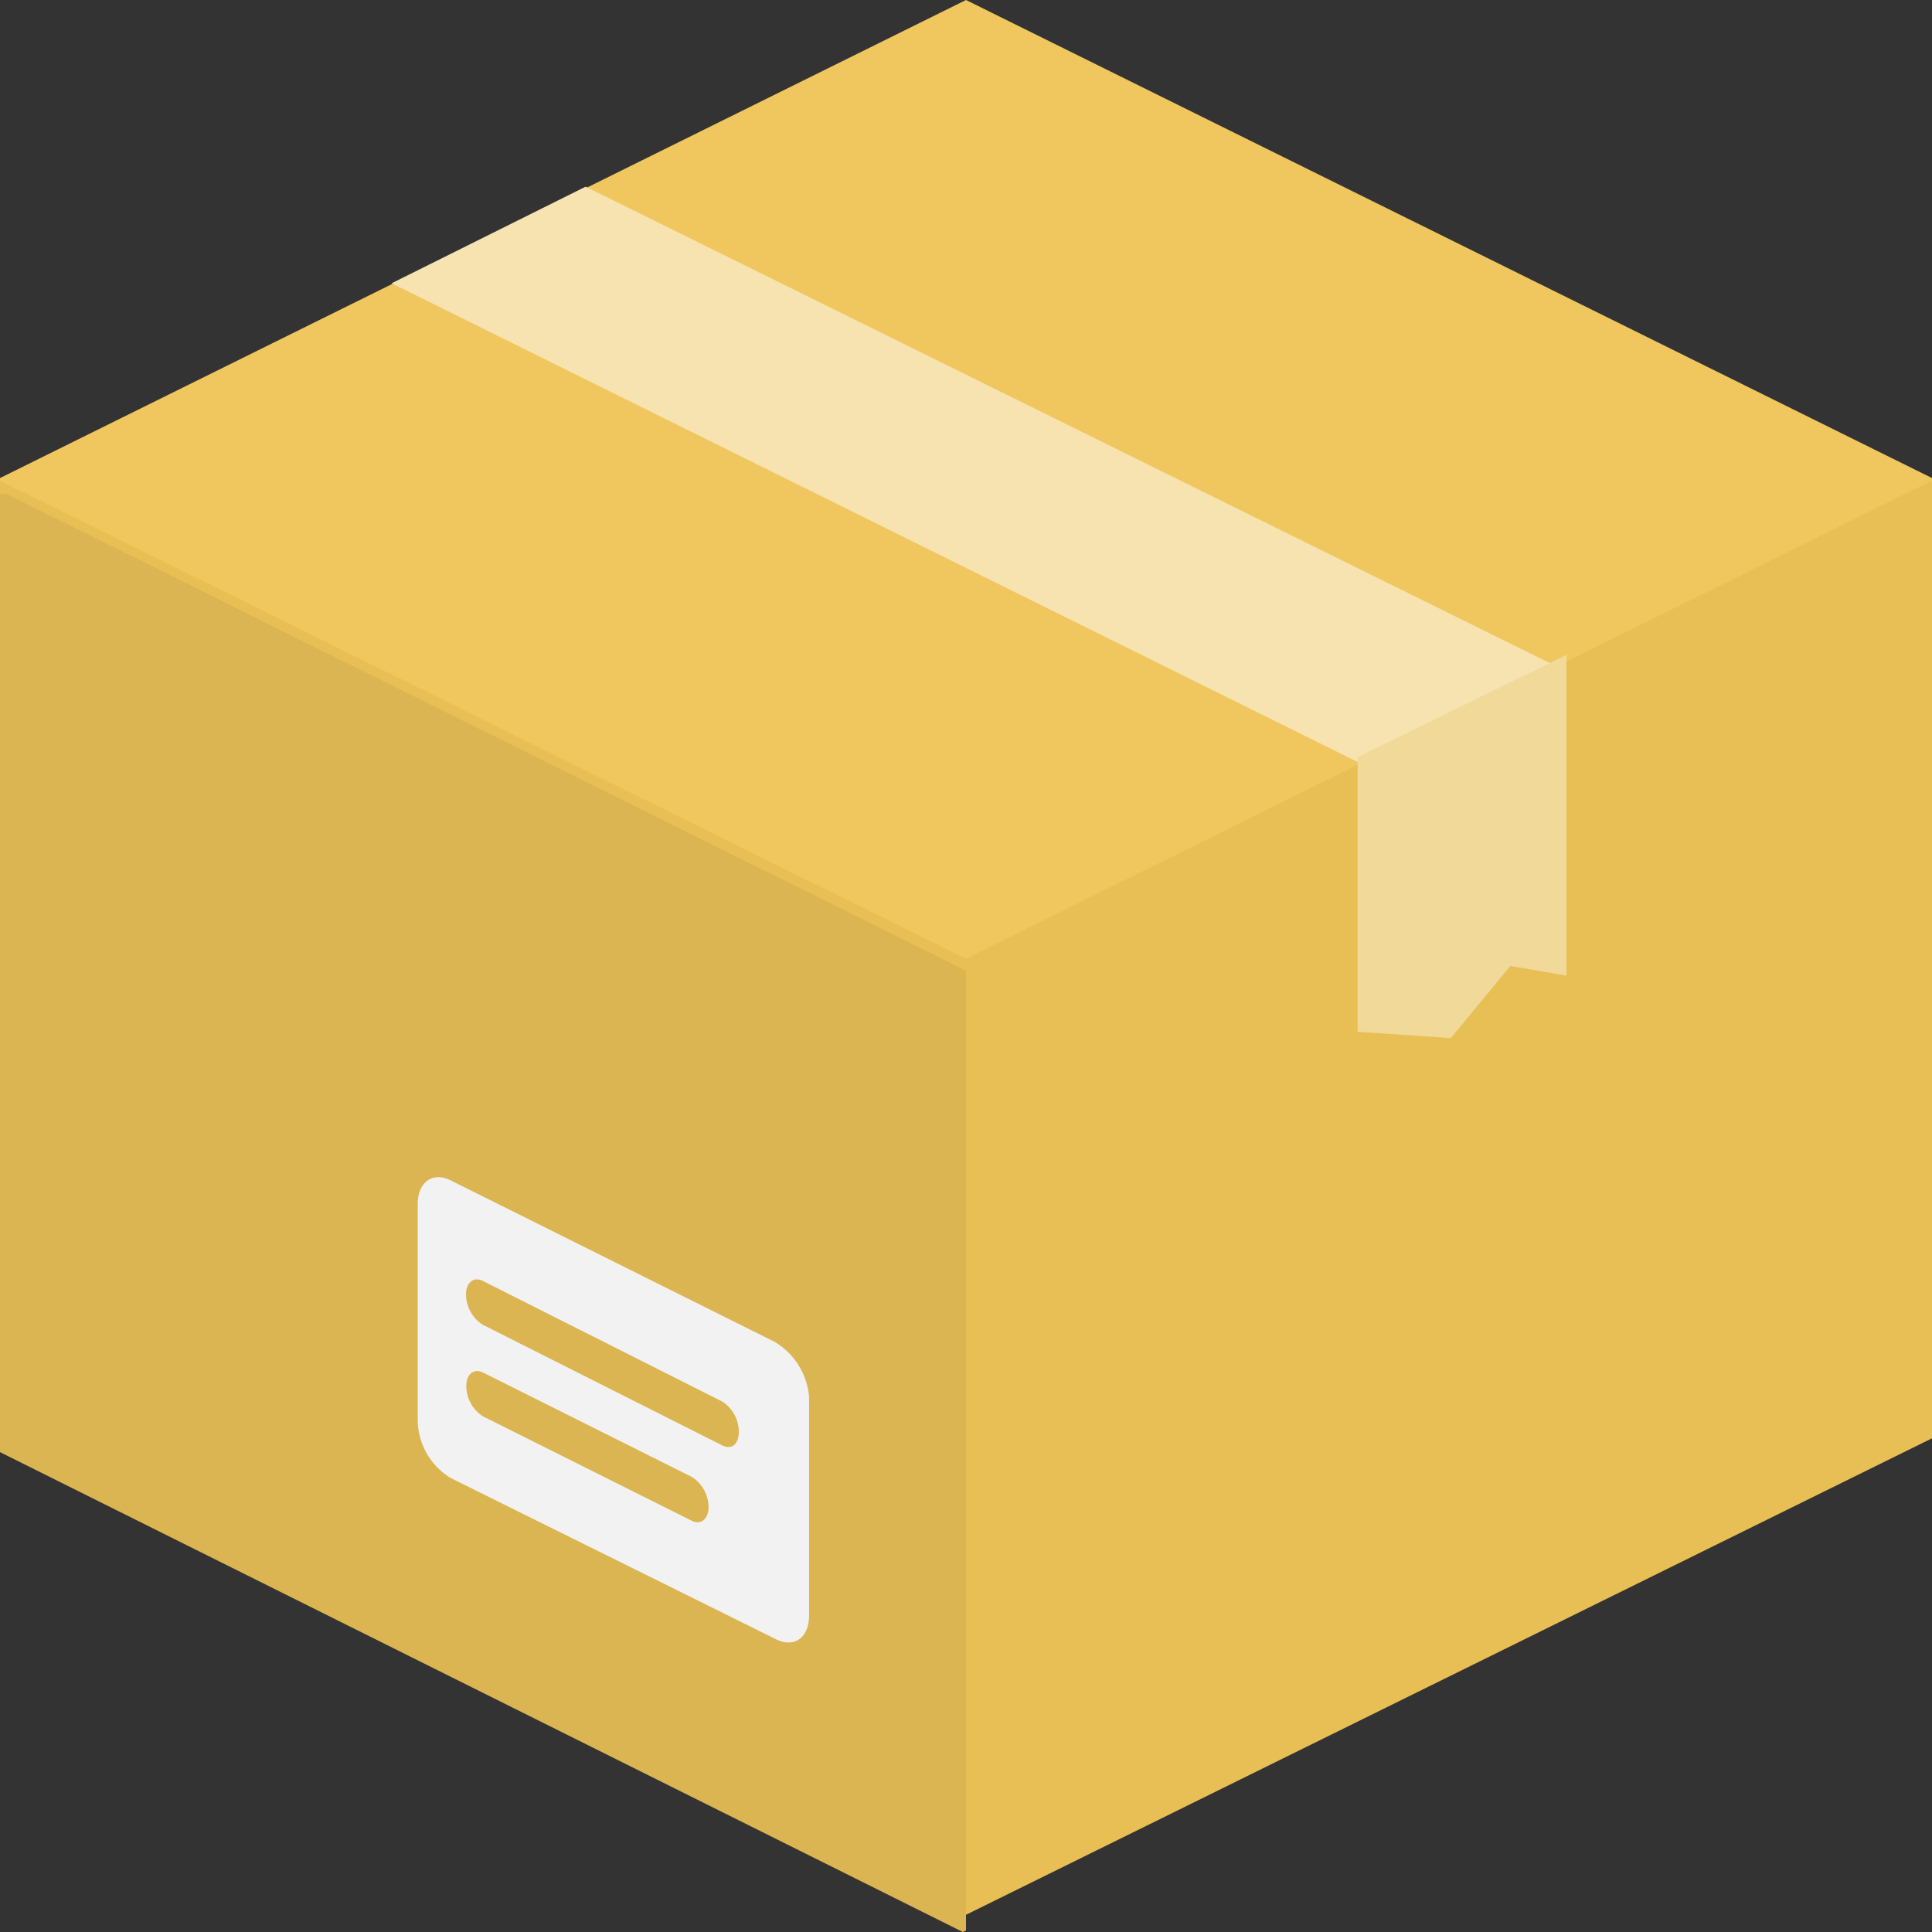
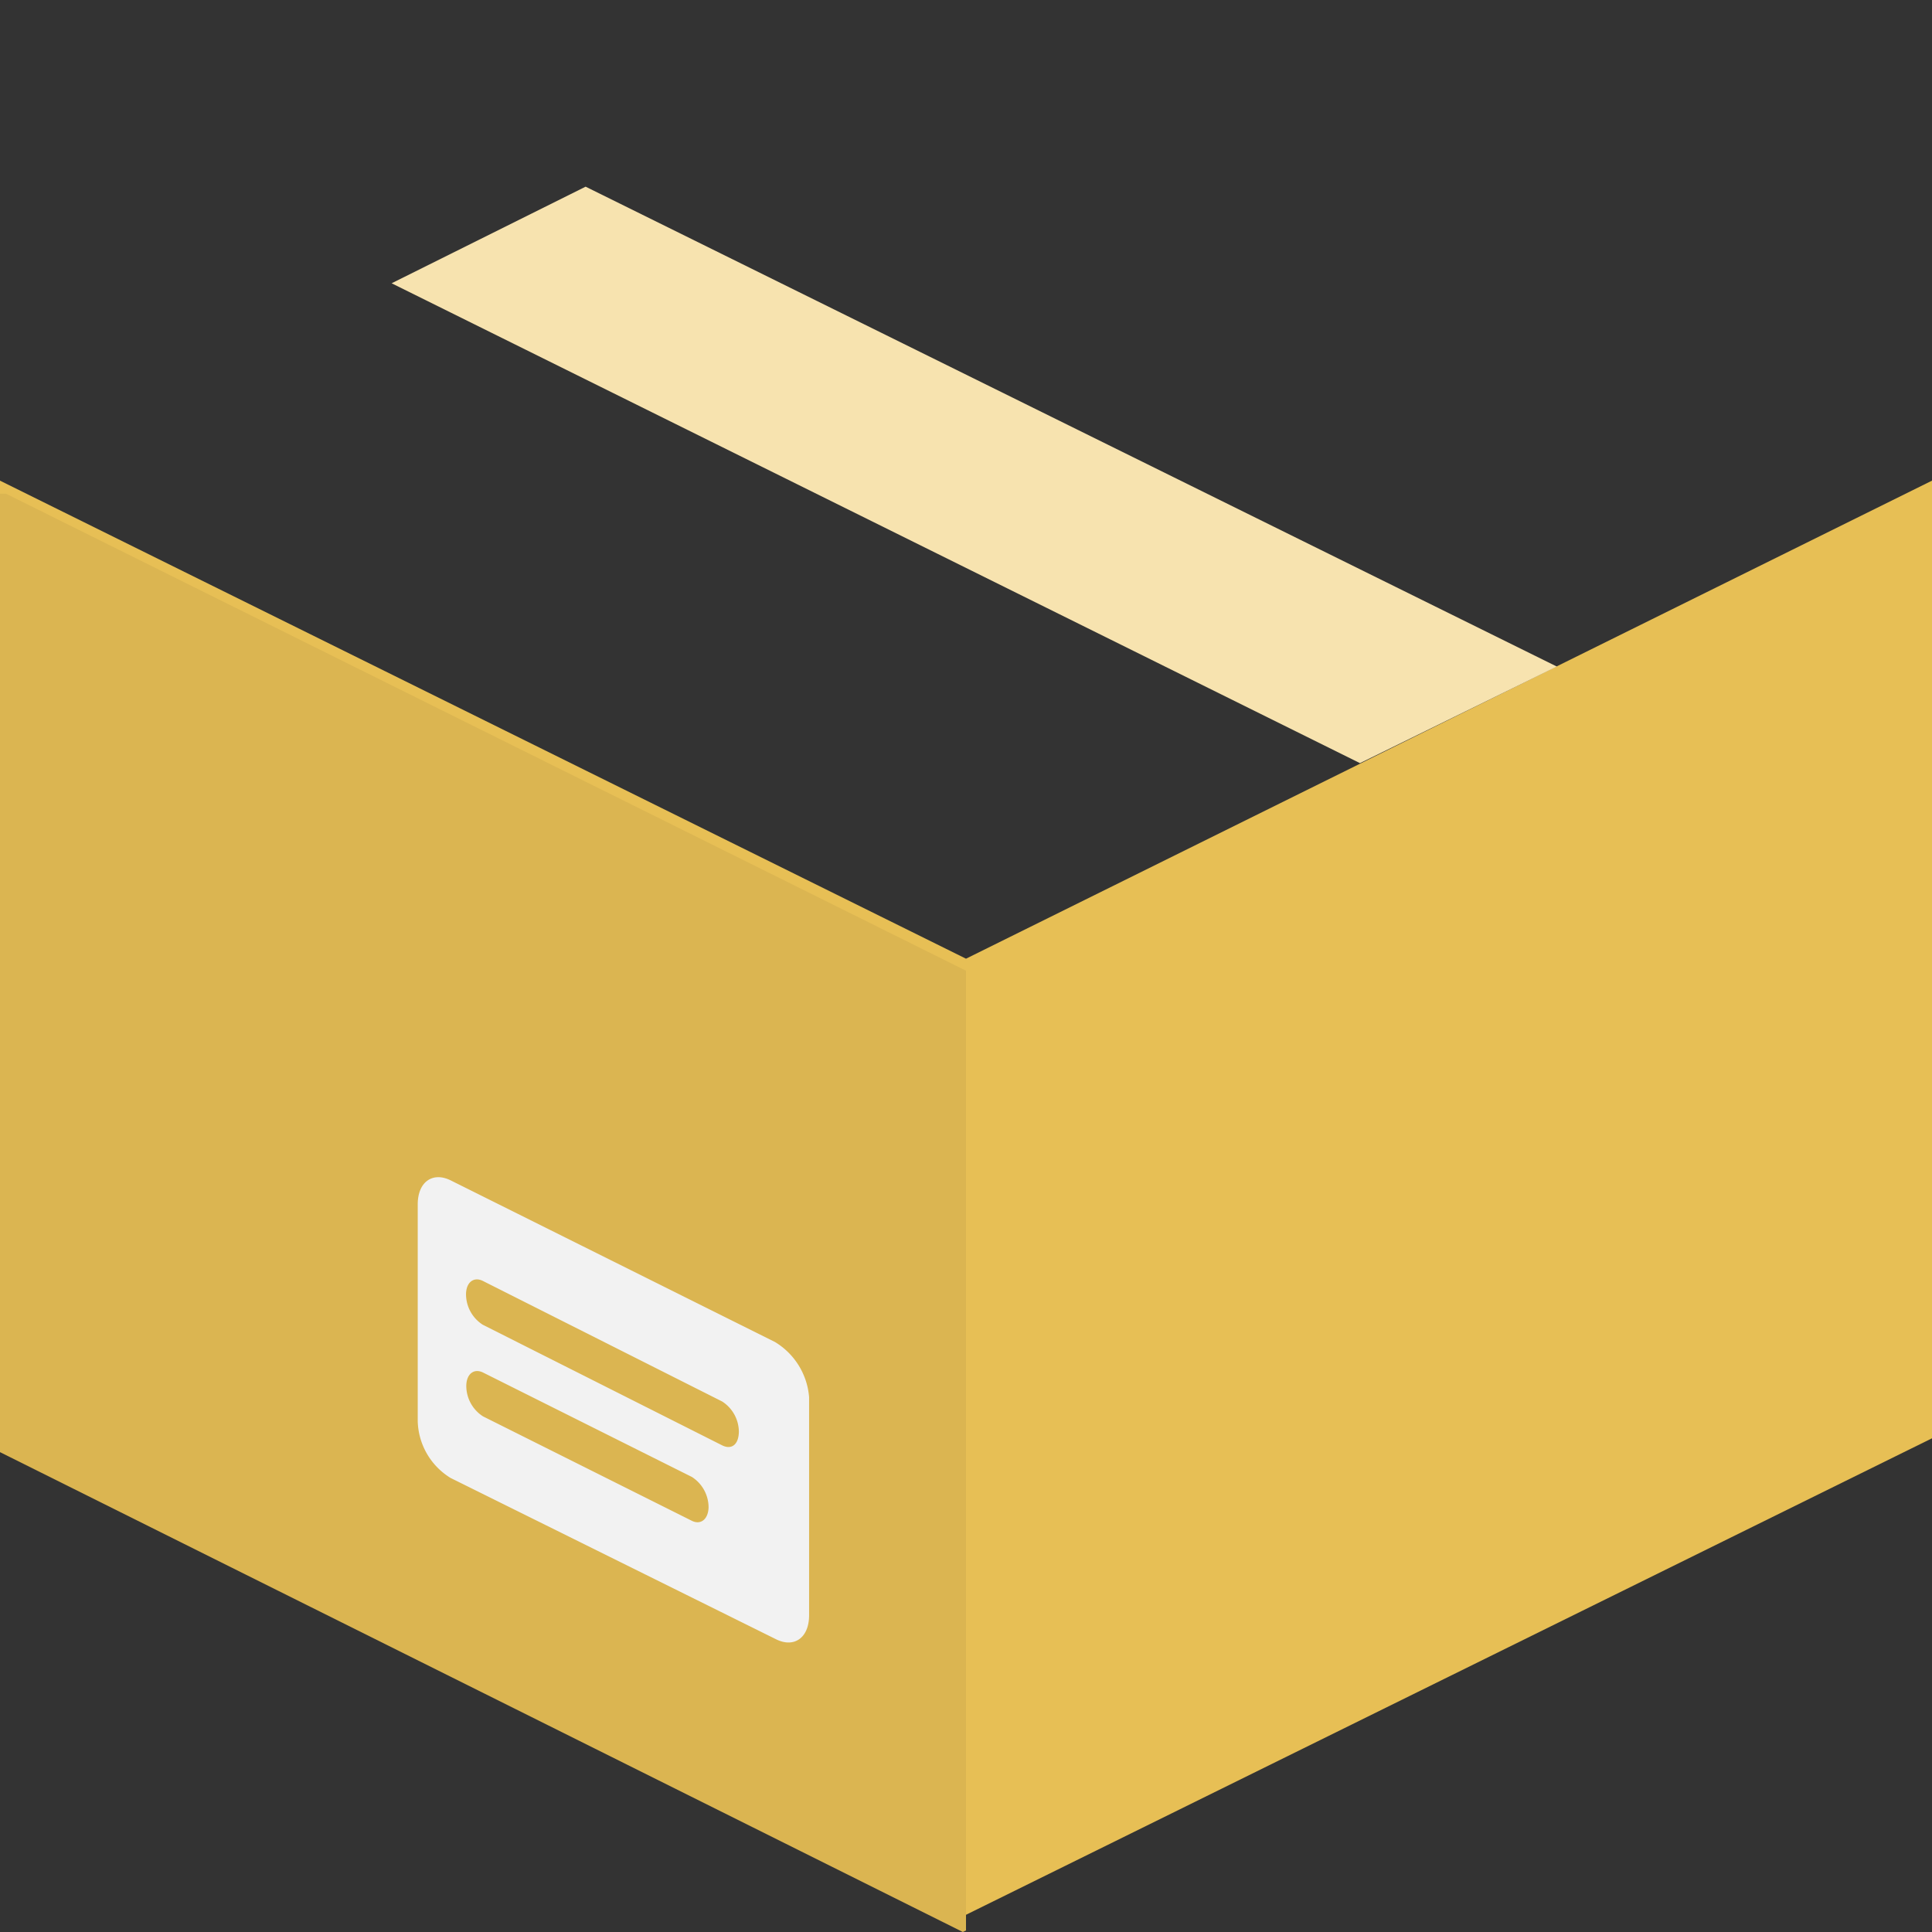
<svg xmlns="http://www.w3.org/2000/svg" viewBox="0 0 74 74">
  <rect x="0" y="0" width="74" height="74" fill="#333333" stroke="none" />
  <defs>
    <style>.cls-1{fill:#efc75e;}.cls-2{fill:#e7bf55;}.cls-3{fill:#dbb551;}.cls-4{fill:#f7e3af;}.cls-5{fill:#f1d999;}.cls-6{fill:#f2f2f2;}</style>
  </defs>
  <title>shipping</title>
  <g id="Layer_2" data-name="Layer 2">
    <g id="Layer_1-2" data-name="Layer 1">
-       <path class="cls-1" d="M0,18.31,37,0,74,18.31v2.42L37,39,0,20.79Z" />
      <path class="cls-2" d="M0,18.41,37,36.72,74,18.41V55.09L36.88,73.4,0,55.09Z" />
      <path class="cls-3" d="M37,73.94V37.18L.23,18.91H0V55.62L36.88,74Z" />
      <path class="cls-4" d="M15,10.85,52.09,29.23l7.54-3.7L22.43,7.15Z" />
-       <path class="cls-5" d="M52,29l8-3.92V37.37L57.85,37l-2.28,2.76L52,39.52Z" />
      <path class="cls-6" d="M29.68,51.4,17.26,45.21c-.69-.34-1.26.06-1.26.92v8.3a2.63,2.63,0,0,0,1.26,2.18l12.47,6.18c.69.34,1.26-.06,1.26-.92V53.51A2.72,2.72,0,0,0,29.68,51.4ZM26.5,58.25l-8-4a1.39,1.39,0,0,1-.64-1.16c0-.46.29-.69.64-.52l8,4a1.39,1.39,0,0,1,.64,1.16C27.13,58.19,26.84,58.42,26.5,58.25Zm1.16-2.89-9.17-4.62a1.39,1.39,0,0,1-.64-1.16c0-.46.29-.69.64-.52l9.17,4.62a1.39,1.39,0,0,1,.64,1.16C28.29,55.36,28,55.53,27.66,55.36Z" />
    </g>
  </g>
</svg>